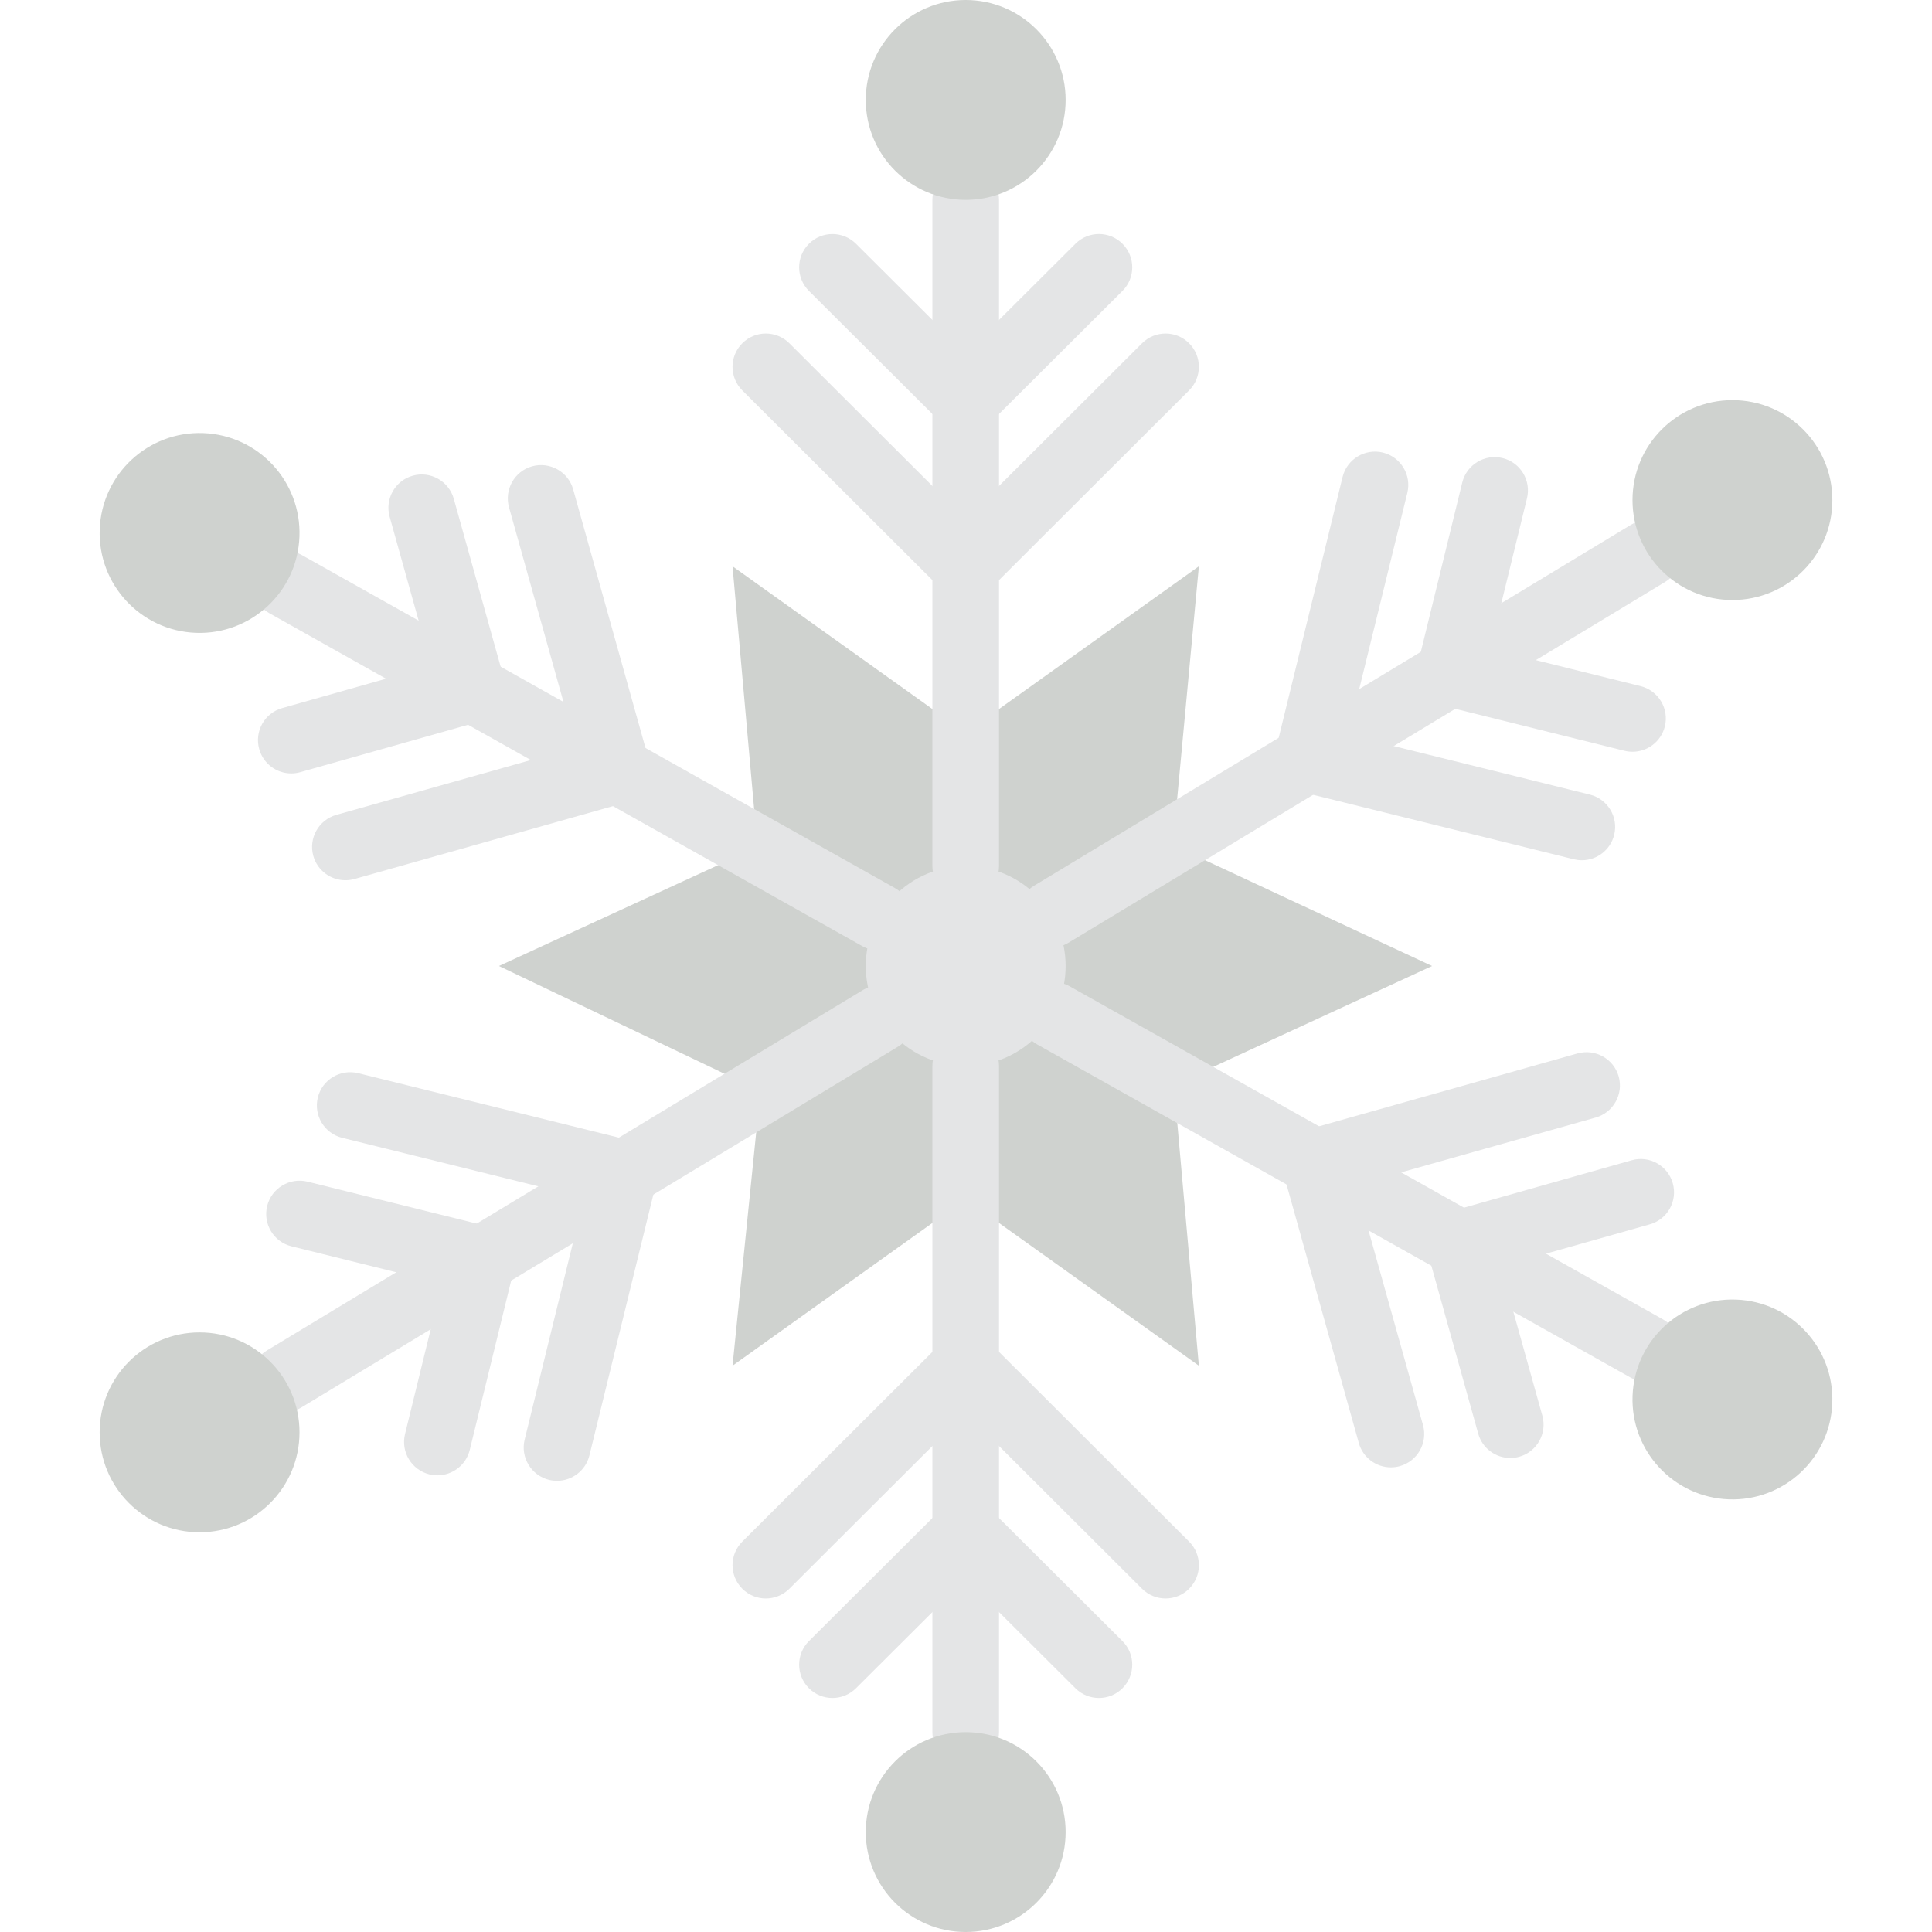
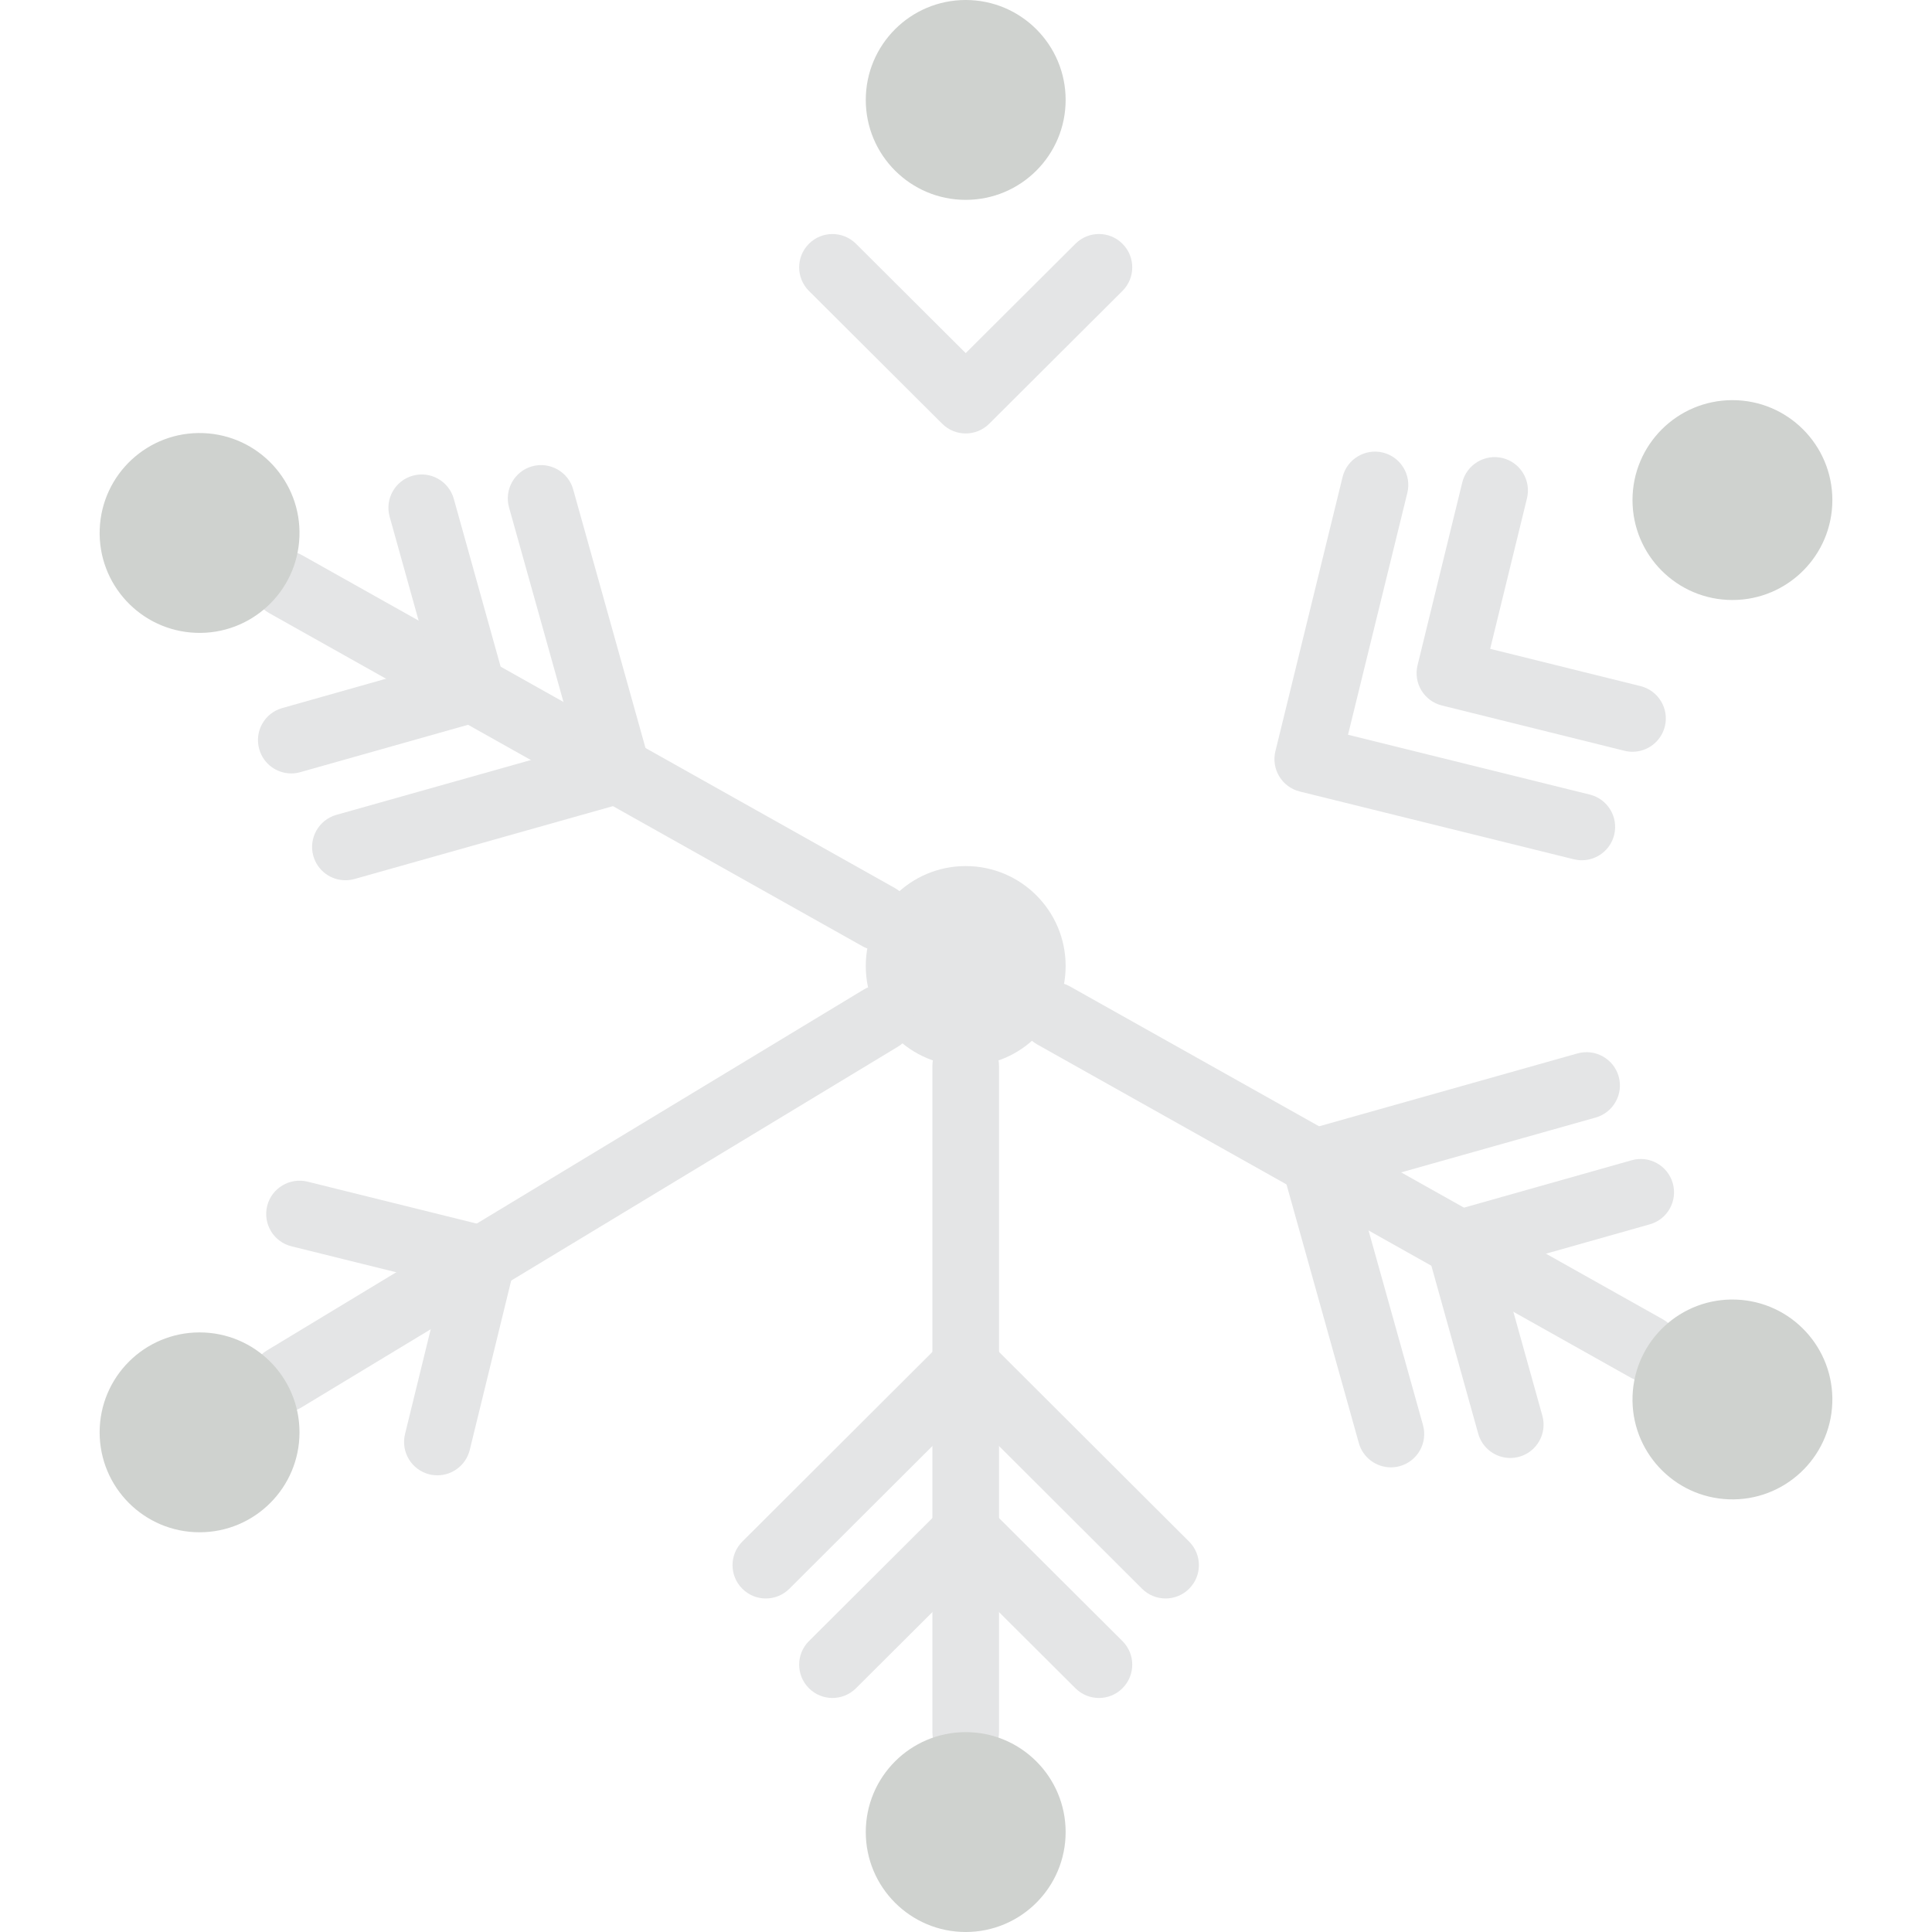
<svg xmlns="http://www.w3.org/2000/svg" height="800px" width="800px" version="1.1" id="Layer_1" viewBox="0 0 512 512" xml:space="preserve">
  <g>
-     <polygon style="fill:#CFD2CF;" points="317.715,150.069 310.812,223.982 379.508,256 311.094,287.532 317.715,361.931    255.922,317.793 194.129,361.931 201.517,289.103 132.221,256 200.749,224.468 194.129,150.069 255.922,194.207  " />
    <g>
      <path style="fill:#E4E5E6;" d="M282.405,256c0-14.627-11.855-26.483-26.483-26.483c-14.627,0-26.483,11.855-26.483,26.483    c0,14.627,11.855,26.483,26.483,26.483C270.549,282.483,282.405,270.627,282.405,256" />
-       <path style="fill:#E4E5E6;" d="M255.922,238.345c-4.882,0-8.828-3.946-8.828-8.828V52.966c0-4.882,3.946-8.828,8.828-8.828    s8.828,3.946,8.828,8.828v176.552C264.749,234.399,260.804,238.345,255.922,238.345" />
      <path style="fill:#E4E5E6;" d="M255.922,114.871c-2.26,0-4.511-0.865-6.232-2.578l-35.31-35.196    c-3.452-3.443-3.46-9.031-0.018-12.482c3.443-3.46,9.022-3.452,12.482-0.018l29.078,28.981L285,64.598    c3.46-3.452,9.039-3.443,12.482,0.018c3.443,3.452,3.434,9.039-0.018,12.482l-35.31,35.196    C260.433,114.006,258.182,114.871,255.922,114.871" />
-       <path style="fill:#E4E5E6;" d="M255.922,158.897c-2.26,0-4.511-0.865-6.232-2.578l-52.966-52.851    c-3.46-3.452-3.46-9.039-0.018-12.482c3.452-3.469,9.031-3.452,12.482-0.018l46.733,46.627l46.733-46.627    c3.452-3.434,9.031-3.452,12.482,0.018c3.443,3.443,3.443,9.031-0.018,12.482l-52.966,52.851    C260.433,158.031,258.182,158.897,255.922,158.897" />
    </g>
    <path style="fill:#CFD2CF;" d="M282.405,26.483C282.405,11.855,270.549,0,255.922,0c-14.627,0-26.483,11.855-26.483,26.483   s11.855,26.483,26.483,26.483C270.549,52.966,282.405,41.11,282.405,26.483" />
    <g>
      <path style="fill:#E4E5E6;" d="M255.922,467.862c-4.882,0-8.828-3.946-8.828-8.828V282.483c0-4.882,3.946-8.828,8.828-8.828    s8.828,3.946,8.828,8.828v176.552C264.749,463.916,260.804,467.862,255.922,467.862" />
      <path style="fill:#E4E5E6;" d="M291.232,449.983c-2.26,0-4.511-0.865-6.232-2.578l-29.078-28.981l-29.078,28.981    c-3.469,3.443-9.048,3.434-12.482-0.018c-3.443-3.46-3.434-9.039,0.018-12.482l35.31-35.196c3.452-3.434,9.013-3.434,12.465,0    l35.31,35.196c3.452,3.443,3.46,9.022,0.018,12.482C295.761,449.118,293.501,449.983,291.232,449.983" />
      <path style="fill:#E4E5E6;" d="M308.887,423.612c-2.26,0-4.511-0.865-6.232-2.578l-46.733-46.627l-46.733,46.627    c-3.452,3.434-9.031,3.452-12.482-0.018c-3.443-3.452-3.443-9.031,0.018-12.482l52.966-52.851c3.452-3.434,9.013-3.434,12.465,0    l52.966,52.851c3.46,3.452,3.46,9.031,0.018,12.482C313.416,422.747,311.147,423.612,308.887,423.612" />
-       <path style="fill:#E4E5E6;" d="M278.595,251.121c-2.993,0-5.906-1.518-7.556-4.255c-2.534-4.175-1.192-9.604,2.975-12.12    l158.146-95.638c4.184-2.542,9.596-1.183,12.12,2.975c2.525,4.175,1.183,9.604-2.984,12.12l-158.137,95.638    C281.72,250.706,280.148,251.121,278.595,251.121" />
      <path style="fill:#E4E5E6;" d="M432.638,199.224c-0.706,0-1.421-0.088-2.127-0.256l-48.393-12.006    c-4.723-1.165-7.609-5.941-6.453-10.664l11.847-48.428c1.165-4.749,5.985-7.636,10.673-6.479c4.74,1.156,7.636,5.932,6.479,10.673    l-9.755,39.883l39.839,9.878c4.732,1.174,7.627,5.967,6.453,10.69C440.194,196.541,436.593,199.224,432.638,199.224" />
      <path style="fill:#E4E5E6;" d="M419.207,227.974c-0.706,0-1.412-0.088-2.127-0.256l-72.633-17.964    c-4.723-1.174-7.609-5.941-6.453-10.673l17.805-72.678c1.165-4.732,5.967-7.618,10.681-6.471    c4.732,1.165,7.636,5.941,6.479,10.681l-15.722,64.106l64.079,15.854c4.732,1.174,7.627,5.959,6.453,10.69    C426.772,225.282,423.17,227.974,419.207,227.974" />
    </g>
    <path style="fill:#CFD2CF;" d="M485.595,132.525c0-14.627-11.855-26.483-26.483-26.483s-26.483,11.855-26.483,26.483   s11.855,26.483,26.483,26.483S485.595,147.152,485.595,132.525" />
    <g>
      <path style="fill:#E4E5E6;" d="M232.818,251.863c-1.465,0-2.948-0.362-4.308-1.13L71.326,162.474    c-4.246-2.383-5.764-7.768-3.381-12.014c2.383-4.264,7.777-5.773,12.023-3.381l157.175,88.258    c4.255,2.383,5.773,7.768,3.381,12.014C238.901,250.238,235.908,251.863,232.818,251.863" />
      <path style="fill:#E4E5E6;" d="M77.181,204.966c-3.849,0-7.389-2.534-8.483-6.435c-1.324-4.687,1.395-9.56,6.091-10.884    l39.503-11.167l-11.034-39.548c-1.306-4.687,1.43-9.56,6.126-10.867c4.679-1.306,9.56,1.421,10.876,6.126l13.4,48.022    c1.315,4.687-1.421,9.543-6.1,10.867l-47.978,13.55C78.788,204.86,77.984,204.966,77.181,204.966" />
      <path style="fill:#E4E5E6;" d="M91.526,233.276c-3.858,0-7.389-2.542-8.492-6.435c-1.315-4.687,1.412-9.56,6.1-10.893    l63.55-17.911l-17.788-63.576c-1.306-4.705,1.43-9.569,6.118-10.884c4.661-1.298,9.578,1.421,10.884,6.126l20.153,72.06    c1.315,4.687-1.421,9.551-6.1,10.876l-72.024,20.312C93.132,233.17,92.32,233.276,91.526,233.276" />
    </g>
    <path style="fill:#CFD2CF;" d="M53.86,114.776c-14.618-0.538-26.898,10.876-27.436,25.494   c-0.538,14.61,10.876,26.898,25.494,27.436c14.61,0.538,26.898-10.876,27.436-25.494C79.893,127.594,68.479,115.315,53.86,114.776" />
    <g>
      <path style="fill:#E4E5E6;" d="M75.284,374.284c-2.993,0-5.906-1.518-7.556-4.255c-2.534-4.175-1.192-9.604,2.975-12.12    l158.146-95.638c4.175-2.542,9.587-1.183,12.12,2.975c2.525,4.175,1.183,9.604-2.984,12.12L79.848,373.004    C78.409,373.869,76.838,374.284,75.284,374.284" />
      <path style="fill:#E4E5E6;" d="M115.922,390.974c-0.697,0-1.404-0.079-2.101-0.247c-4.74-1.165-7.645-5.941-6.488-10.673    l9.772-39.892l-39.857-9.878c-4.732-1.174-7.618-5.967-6.444-10.69c1.165-4.74,5.994-7.601,10.69-6.444l48.393,11.997    c4.723,1.174,7.609,5.941,6.453,10.664l-11.847,48.428C123.496,388.273,119.894,390.974,115.922,390.974" />
-       <path style="fill:#E4E5E6;" d="M147.629,392.431c-0.697,0-1.404-0.079-2.11-0.247c-4.732-1.165-7.636-5.95-6.479-10.681    l15.731-64.115l-64.088-15.854c-4.732-1.174-7.618-5.959-6.453-10.69c1.165-4.732,5.941-7.601,10.69-6.444l72.642,17.964    c4.723,1.174,7.609,5.941,6.453,10.673L156.2,385.705C155.203,389.73,151.592,392.431,147.629,392.431" />
    </g>
    <path style="fill:#CFD2CF;" d="M26.405,379.586c0,14.627,11.855,26.483,26.483,26.483s26.483-11.855,26.483-26.483   s-11.855-26.483-26.483-26.483S26.405,364.959,26.405,379.586" />
    <g>
      <path style="fill:#E4E5E6;" d="M436.344,366.155c-1.465,0-2.948-0.362-4.308-1.13l-157.184-88.249    c-4.246-2.392-5.764-7.768-3.381-12.014c2.392-4.264,7.777-5.773,12.023-3.381L440.67,349.63    c4.255,2.383,5.773,7.768,3.381,12.014C442.427,364.531,439.434,366.155,436.344,366.155" />
      <path style="fill:#E4E5E6;" d="M400.233,386.379c-3.858,0-7.406-2.551-8.492-6.453l-13.4-48.031    c-1.315-4.679,1.421-9.543,6.1-10.858l47.978-13.559c4.634-1.333,9.56,1.386,10.884,6.1c1.324,4.687-1.395,9.569-6.1,10.884    l-39.495,11.167l11.034,39.548c1.306,4.696-1.43,9.56-6.126,10.876C401.822,386.273,401.027,386.379,400.233,386.379" />
      <path style="fill:#E4E5E6;" d="M368.595,388.862c-3.858,0-7.406-2.551-8.492-6.444l-20.153-72.068    c-1.315-4.687,1.421-9.551,6.1-10.876l72.015-20.312c4.714-1.298,9.569,1.421,10.902,6.109c1.315,4.687-1.412,9.569-6.109,10.893    l-63.541,17.911l17.788,63.576c1.307,4.705-1.43,9.569-6.118,10.884C370.192,388.756,369.389,388.862,368.595,388.862" />
    </g>
    <g>
      <path style="fill:#CFD2CF;" d="M458.14,397.335c14.618,0.538,26.898-10.876,27.436-25.494    c0.538-14.618-10.876-26.898-25.494-27.436c-14.61-0.538-26.898,10.876-27.436,25.494    C432.107,384.517,443.521,396.796,458.14,397.335" />
      <path style="fill:#CFD2CF;" d="M282.405,485.517c0-14.627-11.855-26.483-26.483-26.483c-14.627,0-26.483,11.855-26.483,26.483    S241.295,512,255.922,512C270.549,512,282.405,500.145,282.405,485.517" />
    </g>
  </g>
</svg>